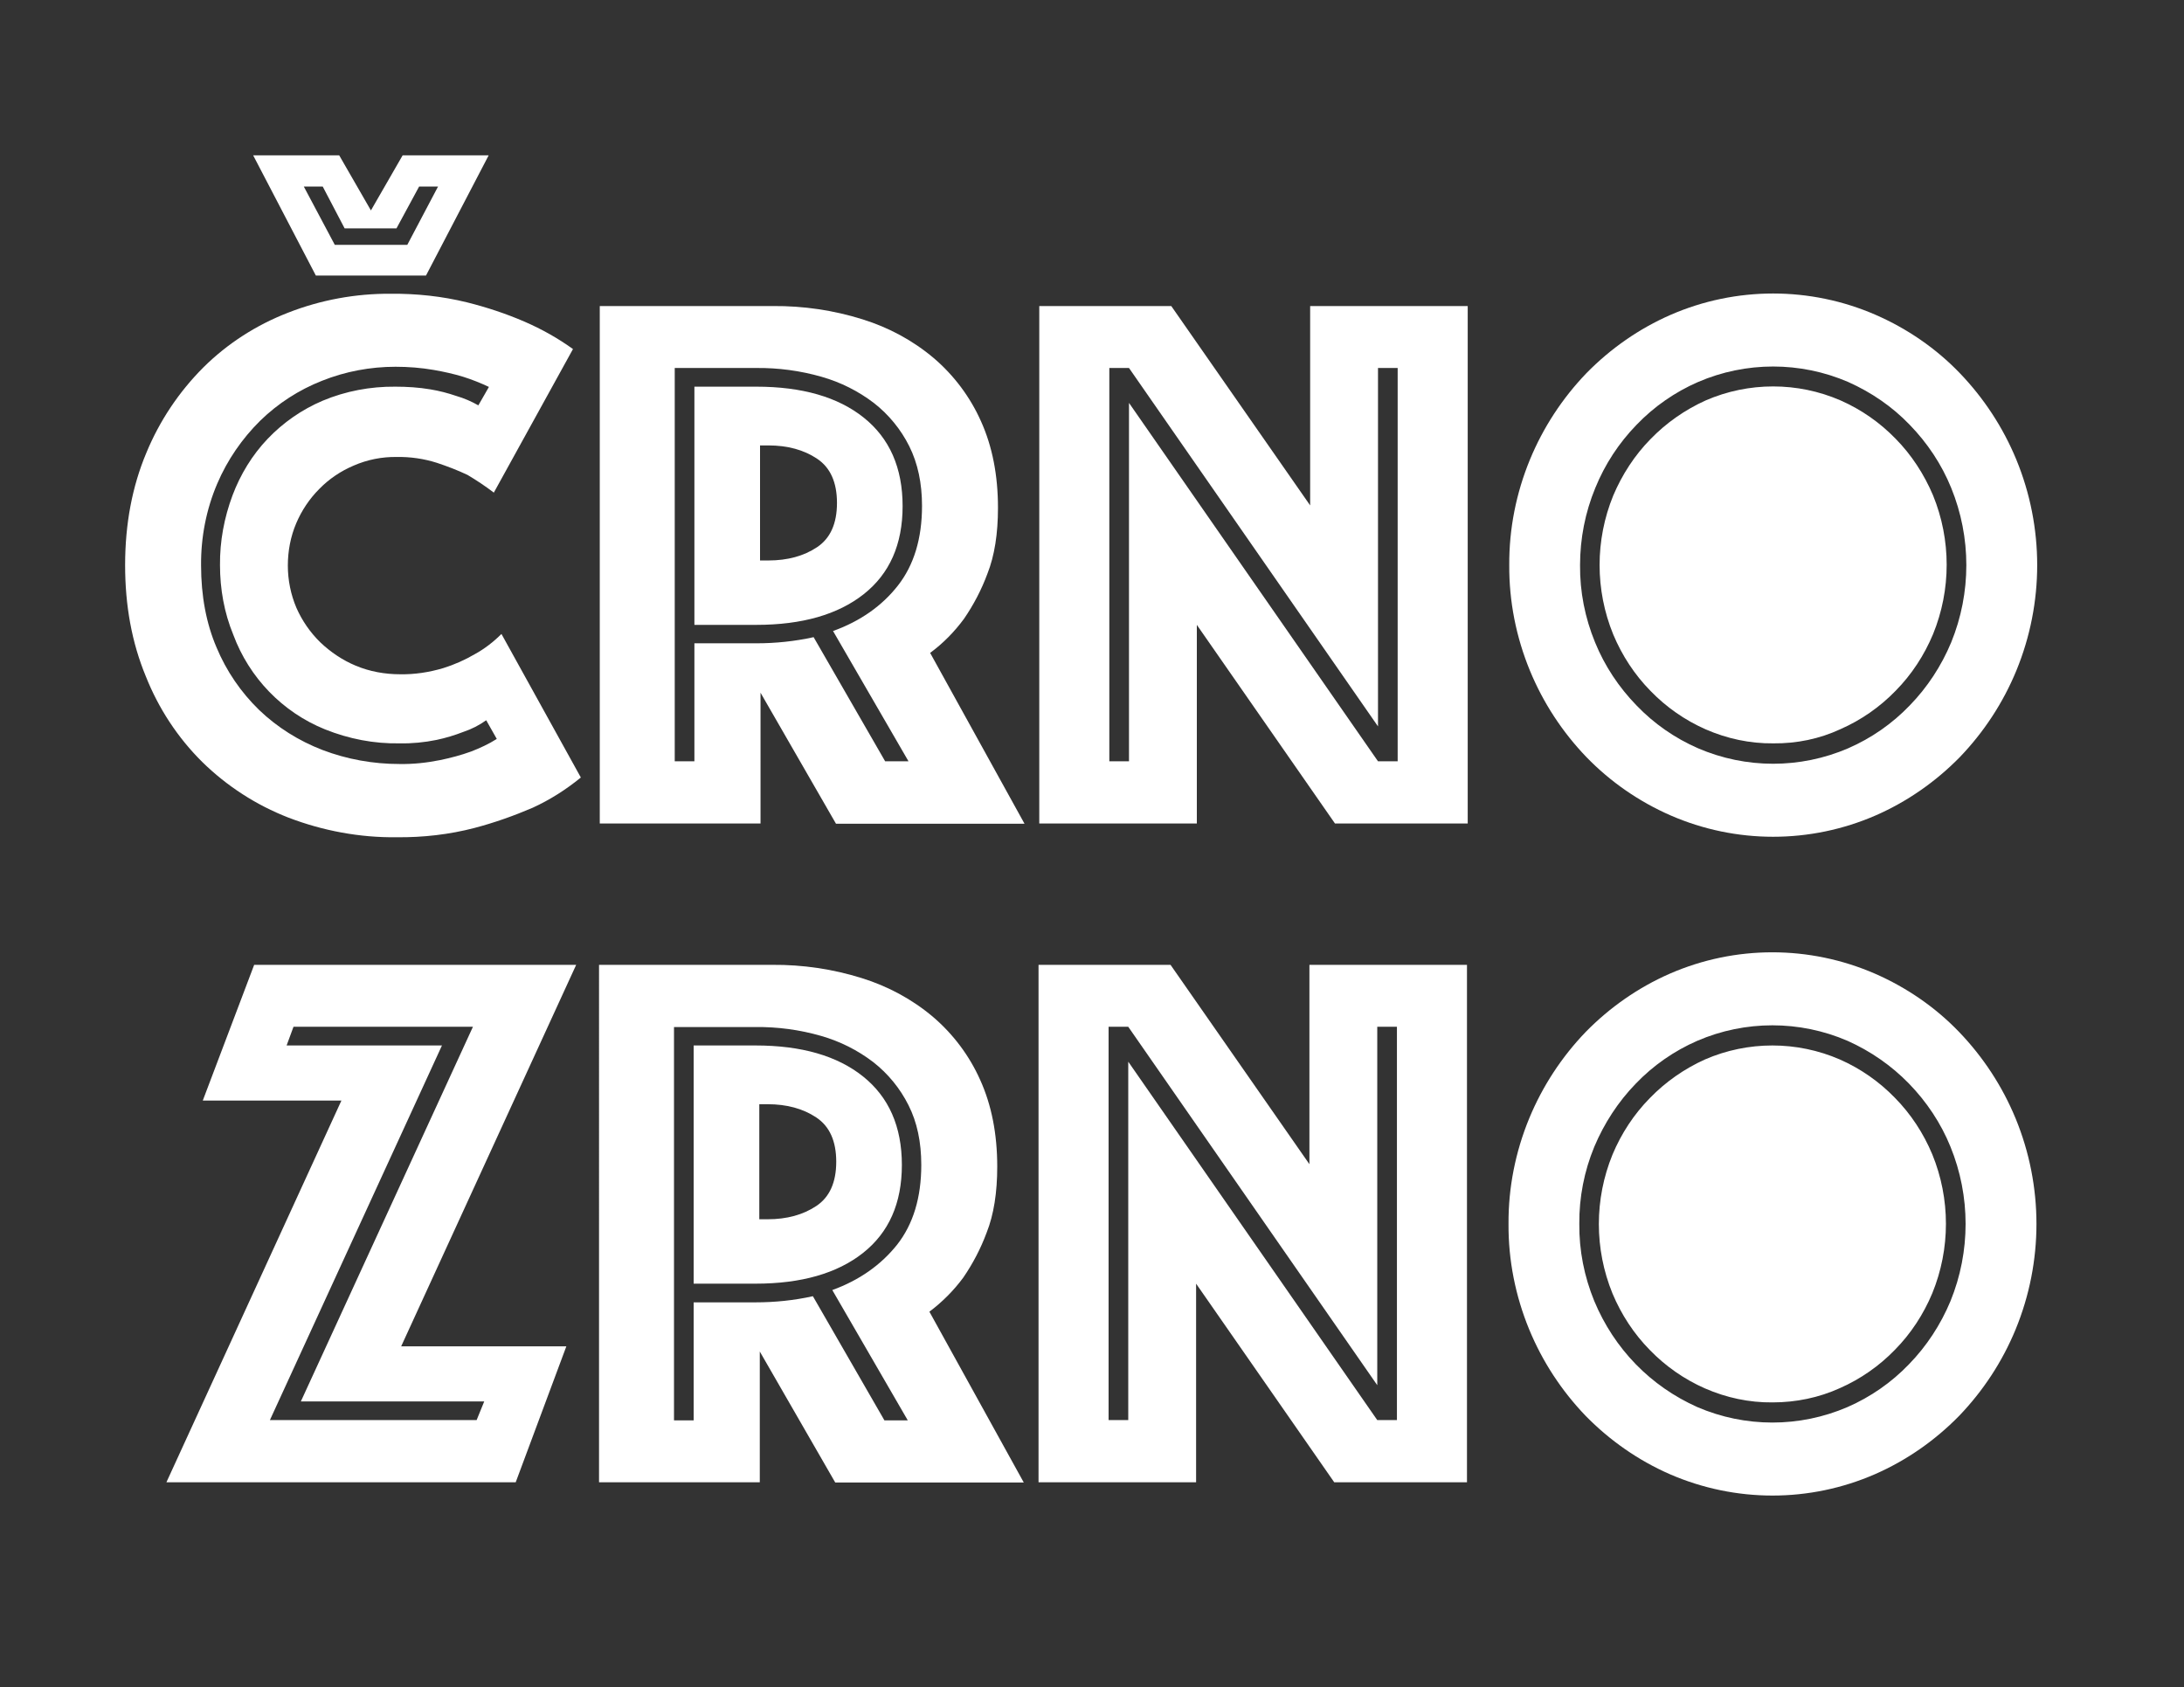
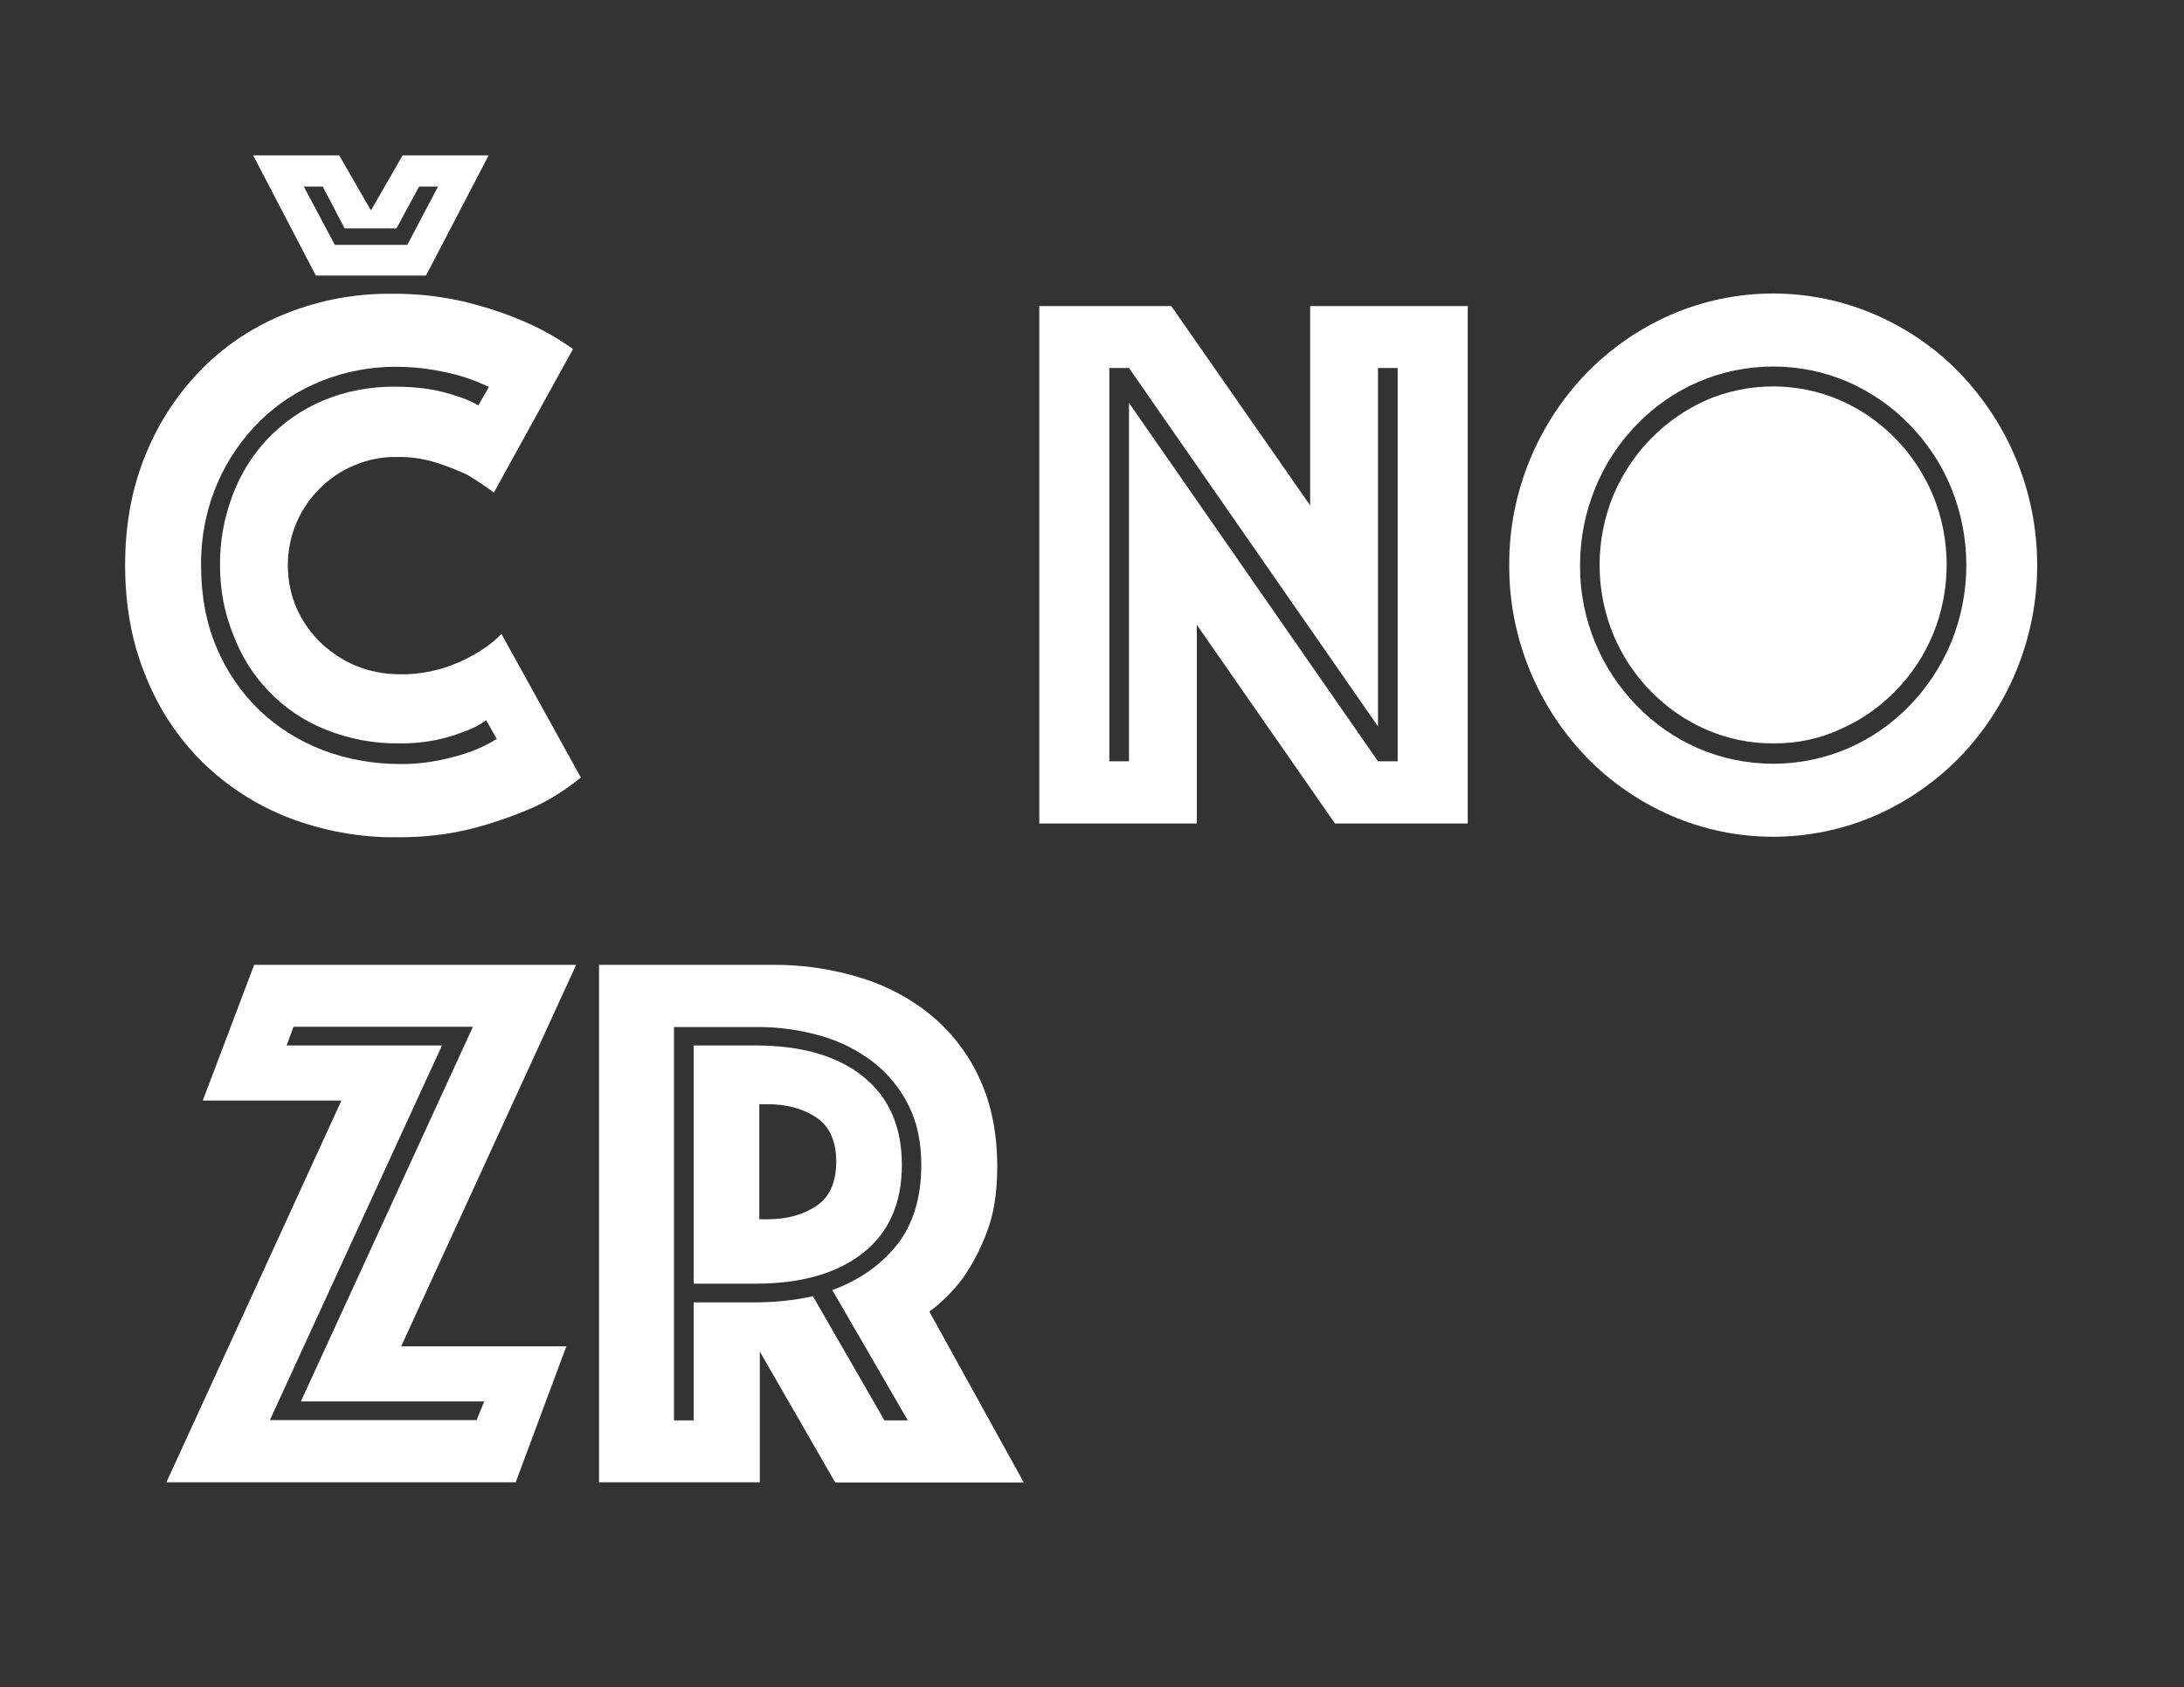
<svg xmlns="http://www.w3.org/2000/svg" xml:space="preserve" style="enable-background:new 0 0 888.5 686.3;" viewBox="0 0 888.5 686.3" y="0px" x="0px" id="Layer_1" version="1.1">
  <rect x="0" y="0" width="888.5" height="686.3" fill="#333333" stroke="none" />
  <style type="text/css">
	.st0{fill:#FFFFFF;}
</style>
  <path d="M50.9,229.9c0-16.8,2.9-32,8.6-45.6c5.4-13.1,13.3-24.9,23.3-34.9c9.8-9.7,21.5-17.2,34.4-22.2  c13.3-5.2,27.5-7.8,41.7-7.7c10.5-0.1,20.9,1,31.1,3.5c8,2,15.9,4.6,23.5,7.9c6.9,3,13.5,6.7,19.6,11.1l-32.2,58.4  c-3.4-2.6-7-5-10.7-7.2c-4-1.9-8.2-3.5-12.4-4.9c-5.3-1.7-10.9-2.5-16.4-2.4c-6-0.1-12,1.1-17.5,3.5c-5.2,2.2-10,5.4-14,9.5  c-4,4-7.2,8.8-9.4,14c-2.3,5.4-3.4,11.3-3.4,17.2c0,5.9,1.2,11.8,3.5,17.2c2.3,5.2,5.6,10,9.7,14c4.2,4,9.1,7.3,14.4,9.5  c5.7,2.4,11.9,3.5,18.1,3.5c5.9,0.1,11.8-0.8,17.5-2.5c4.5-1.4,8.8-3.3,12.9-5.7c4-2.2,7.6-5,10.8-8.2l32.3,58.4  c-6,4.9-12.6,9.1-19.6,12.3c-7.7,3.3-15.6,6.1-23.6,8.2c-10.3,2.7-21,3.9-31.6,3.8c-15.1,0.2-30.1-2.6-44.2-8  c-13.1-5.1-25-12.8-35-22.6c-10-9.9-17.8-21.8-23-34.9C53.6,261.3,50.9,246.3,50.9,229.9z M89.5,229.9c-0.1-9.7,1.7-19.3,5.1-28.4  c3.2-8.5,8-16.4,14.3-23c6.3-6.6,13.9-11.9,22.4-15.5c9.3-3.9,19.4-5.8,29.5-5.7c4.8,0,9.6,0.3,14.3,1.1c3.6,0.6,7.1,1.5,10.6,2.7  c3.1,0.9,6.1,2.2,8.9,3.8l2.3-4c0,0,2-3.5,2-3.5c-3.4-1.6-6.9-3-10.4-4.1c-3.9-1.2-8-2.1-12-2.8c-5.2-0.9-10.4-1.3-15.6-1.3  c-10.2,0-20.4,1.9-29.9,5.7c-9.4,3.7-17.9,9.2-25.1,16.2c-7.4,7.3-13.4,16-17.5,25.6c-4.5,10.5-6.7,21.9-6.6,33.3  c0,12.4,2.1,23.6,6.3,33.4c4,9.6,9.9,18.2,17.3,25.4c7.4,7.1,16.2,12.6,25.8,16.3c10,3.8,20.6,5.7,31.3,5.7  c5.6,0.1,11.1-0.5,16.6-1.6c4.3-0.9,8.5-2,12.6-3.5c3.6-1.4,7.1-3,10.4-5.1l-4.3-7.6c-2.8,2-5.9,3.6-9.2,4.7  c-3.6,1.4-7.2,2.5-11,3.3c-4.9,1-10,1.5-15,1.4c-10.4,0.2-20.7-1.8-30.4-5.7c-17.3-7-30.8-21-37.3-38.5  C91.2,249.2,89.5,239.6,89.5,229.9z M103,63.2h35l12.9,22.4l12.9-22.4h35l-25.5,48.9h-44.8L103,63.2z M178.2,75.9h-7.7l-9.2,17  h-21.1l-8.9-17h-7.7l12.6,23.7h29.5L178.2,75.9z" class="st0" />
-   <path d="M243.9,124.5h70.6c12.3-0.1,24.6,1.7,36.4,5.4c10.6,3.3,20.5,8.6,29,15.8c8.2,7,14.8,15.8,19.2,25.7  c4.6,10.2,6.9,21.9,6.9,35.2c0,10.5-1.4,19.5-4.3,26.8c-2.4,6.5-5.6,12.6-9.5,18.3c-3.9,5.3-8.5,10-13.8,13.9l38.4,69.5h-76.7  l-30.7-53.3V335h-65.4V124.5z M307.7,261.7c7.8,0,15.6-0.8,23.3-2.5l29.1,50.5h9.5l-30.7-53c11.1-4,19.9-10.2,26.4-18.5  c6.5-8.3,9.8-19.1,9.8-32.4c0-9.2-1.7-17.3-5.2-24.3c-3.4-6.8-8.3-12.8-14.3-17.5c-6.4-4.9-13.6-8.5-21.3-10.7  c-8.7-2.5-17.7-3.7-26.7-3.6h-33.1v160h8v-48L307.7,261.7z M282.5,254.2v-96.9h25.2c18.6,0,33.2,4.2,43.7,12.6s15.8,20.4,15.8,36  c0,15.6-5.3,27.5-15.8,35.8c-10.5,8.3-25.1,12.5-43.7,12.5L282.5,254.2z M309.2,228h3.4c7.8,0,14.4-1.8,19.8-5.4  c5.4-3.6,8.1-9.6,8.1-18c0-8.4-2.7-14.4-8.1-18c-5.4-3.6-12-5.4-19.8-5.4h-3.4V228z" class="st0" />
  <path d="M422.8,124.5h53.7l56.5,81.1v-81.1h64.1V335h-54l-56.2-80.8V335h-64.1V124.5z M459.3,309.7V163.9l101.3,145.8h8  v-160h-8v145.8L459.3,149.7h-8v160L459.3,309.7z" class="st0" />
  <path d="M614,229.9c-0.1-14.7,2.8-29.3,8.4-42.9c5.4-13.1,13.2-25,23-35.2c9.8-10,21.4-18.1,34.2-23.7  c26.6-11.6,56.9-11.6,83.5,0c12.8,5.6,24.5,13.6,34.2,23.7c9.8,10.2,17.6,22.1,23,35.2c11.3,27.5,11.3,58.3,0,85.8  c-5.4,13.1-13.2,25-23,35.2c-9.8,10-21.4,18.1-34.2,23.7c-26.6,11.6-56.9,11.6-83.5,0c-12.8-5.6-24.4-13.6-34.2-23.7  c-9.8-10.2-17.6-22.1-23-35.2C616.8,259.2,613.9,244.6,614,229.9z M642.8,229.9c-0.1,10.8,2,21.4,6.1,31.4  c3.9,9.6,9.7,18.3,16.9,25.7c7.1,7.4,15.6,13.3,25,17.4c19.5,8.4,41.6,8.4,61.1,0c9.4-4.1,17.9-10,25-17.4  c7.2-7.4,12.9-16.1,16.9-25.7c8.2-20.1,8.2-42.7,0-62.8c-3.9-9.6-9.7-18.3-16.9-25.7c-7.1-7.4-15.6-13.2-25-17.4  c-19.5-8.4-41.6-8.4-61.1,0c-9.4,4.1-17.9,10-25,17.4c-7.2,7.4-12.9,16.1-16.8,25.7C644.9,208.4,642.8,219.1,642.8,229.9  L642.8,229.9z M721.4,302.4c-9.5,0.1-18.8-1.9-27.5-5.7c-8.4-3.7-16-9-22.4-15.6c-6.5-6.6-11.6-14.4-15.2-23  c-7.4-18.1-7.4-38.4,0-56.5c3.6-8.5,8.7-16.4,15.2-23c6.4-6.6,14-11.9,22.4-15.7c17.5-7.6,37.4-7.6,54.9,0c8.4,3.7,16,9,22.4,15.6  c6.5,6.6,11.6,14.5,15.2,23c7.4,18.1,7.4,38.4,0,56.5c-3.6,8.6-8.7,16.4-15.2,23c-6.4,6.6-14,11.9-22.4,15.6  C740.2,300.6,730.9,302.5,721.4,302.4L721.4,302.4z" class="st0" />
  <path d="M138.9,447.7H82.5l20.9-55.2h131l-71.2,155.2h67.2L209.8,603H67.7L138.9,447.7z M193.9,577.7l3.1-7.6h-74.6  l70-152.4h-73l-2.8,7.6h63.2l-70,152.4H193.9z" class="st0" />
  <path d="M243.6,392.5h70.6c12.3-0.1,24.6,1.7,36.4,5.4c10.6,3.3,20.5,8.6,29,15.8c8.2,7,14.8,15.8,19.2,25.7  c4.6,10.2,6.9,21.9,6.9,35.2c0,10.5-1.4,19.5-4.3,26.8c-2.4,6.5-5.6,12.6-9.5,18.3c-3.9,5.3-8.6,10-13.8,13.9l38.4,69.5h-76.7  l-30.7-53.3V603h-65.4V392.5z M307.4,529.8c7.8,0,15.7-0.8,23.3-2.5l29.1,50.5h9.5l-30.7-53c11-4,19.8-10.2,26.4-18.5  c6.5-8.3,9.8-19.1,9.8-32.4c0-9.3-1.7-17.4-5.2-24.3c-3.4-6.8-8.3-12.8-14.3-17.5c-6.4-4.9-13.6-8.5-21.3-10.7  c-8.7-2.5-17.7-3.7-26.7-3.6h-33.1v160h8v-48L307.4,529.8z M282.2,522.2v-96.9h25.2c18.6,0,33.2,4.2,43.7,12.6  c10.5,8.4,15.8,20.4,15.8,36c0,15.6-5.3,27.5-15.8,35.8c-10.5,8.3-25.1,12.5-43.7,12.5L282.2,522.2z M308.9,496h3.4  c7.8,0,14.4-1.8,19.8-5.4c5.4-3.6,8.1-9.6,8.1-18c0-8.4-2.7-14.4-8.1-18c-5.4-3.6-12-5.4-19.8-5.4h-3.4V496z" class="st0" />
-   <path d="M422.5,392.5h53.7l56.5,81.1v-81.1h64.1V603h-54l-56.2-80.8V603h-64.1V392.5z M459,577.7V431.9l101.3,145.8h8  v-160h-8v145.8L459,417.7h-8v160H459z" class="st0" />
-   <path d="M613.7,497.9c-0.1-14.7,2.8-29.3,8.4-42.9c5.4-13.1,13.2-25,23-35.2c9.8-10,21.4-18.1,34.2-23.7  c26.6-11.6,56.8-11.6,83.5,0c12.8,5.6,24.5,13.6,34.2,23.7c9.8,10.2,17.6,22.1,23,35.2c11.3,27.5,11.3,58.3,0,85.8  c-5.4,13.1-13.2,25-23,35.2c-9.8,10-21.4,18.1-34.2,23.7c-26.6,11.6-56.8,11.6-83.5,0c-12.8-5.6-24.4-13.7-34.2-23.7  c-9.8-10.2-17.6-22.1-23-35.2C616.5,527.2,613.6,512.6,613.7,497.9z M642.5,497.9c-0.1,10.8,2,21.4,6.1,31.4  c4,9.6,9.7,18.3,16.9,25.7c7.1,7.3,15.6,13.2,25,17.4c19.5,8.4,41.6,8.4,61.1,0c9.4-4.1,17.9-10,25-17.4  c7.2-7.4,12.9-16.1,16.9-25.7c8.2-20.1,8.2-42.7,0-62.8c-3.9-9.6-9.7-18.3-16.9-25.7c-7.1-7.3-15.6-13.2-25-17.4  c-19.5-8.4-41.6-8.4-61.1,0c-9.4,4.1-17.9,10-25,17.4c-7.2,7.4-12.9,16.2-16.9,25.7C644.5,476.4,642.4,487.1,642.5,497.9z   M721.1,570.5c-9.5,0.1-18.8-1.9-27.5-5.7c-8.4-3.7-16-9-22.4-15.6c-6.5-6.6-11.6-14.4-15.2-23c-7.4-18.1-7.4-38.4,0-56.5  c3.6-8.6,8.7-16.4,15.2-23c6.4-6.6,14-11.9,22.4-15.7c17.5-7.6,37.4-7.6,54.9,0c8.4,3.7,16,9,22.4,15.6c6.5,6.6,11.6,14.4,15.2,23  c7.4,18.1,7.4,38.4,0,56.5c-3.6,8.6-8.7,16.4-15.2,23c-6.4,6.6-14,11.9-22.4,15.6C739.9,568.6,730.6,570.5,721.1,570.5z" class="st0" />
</svg>